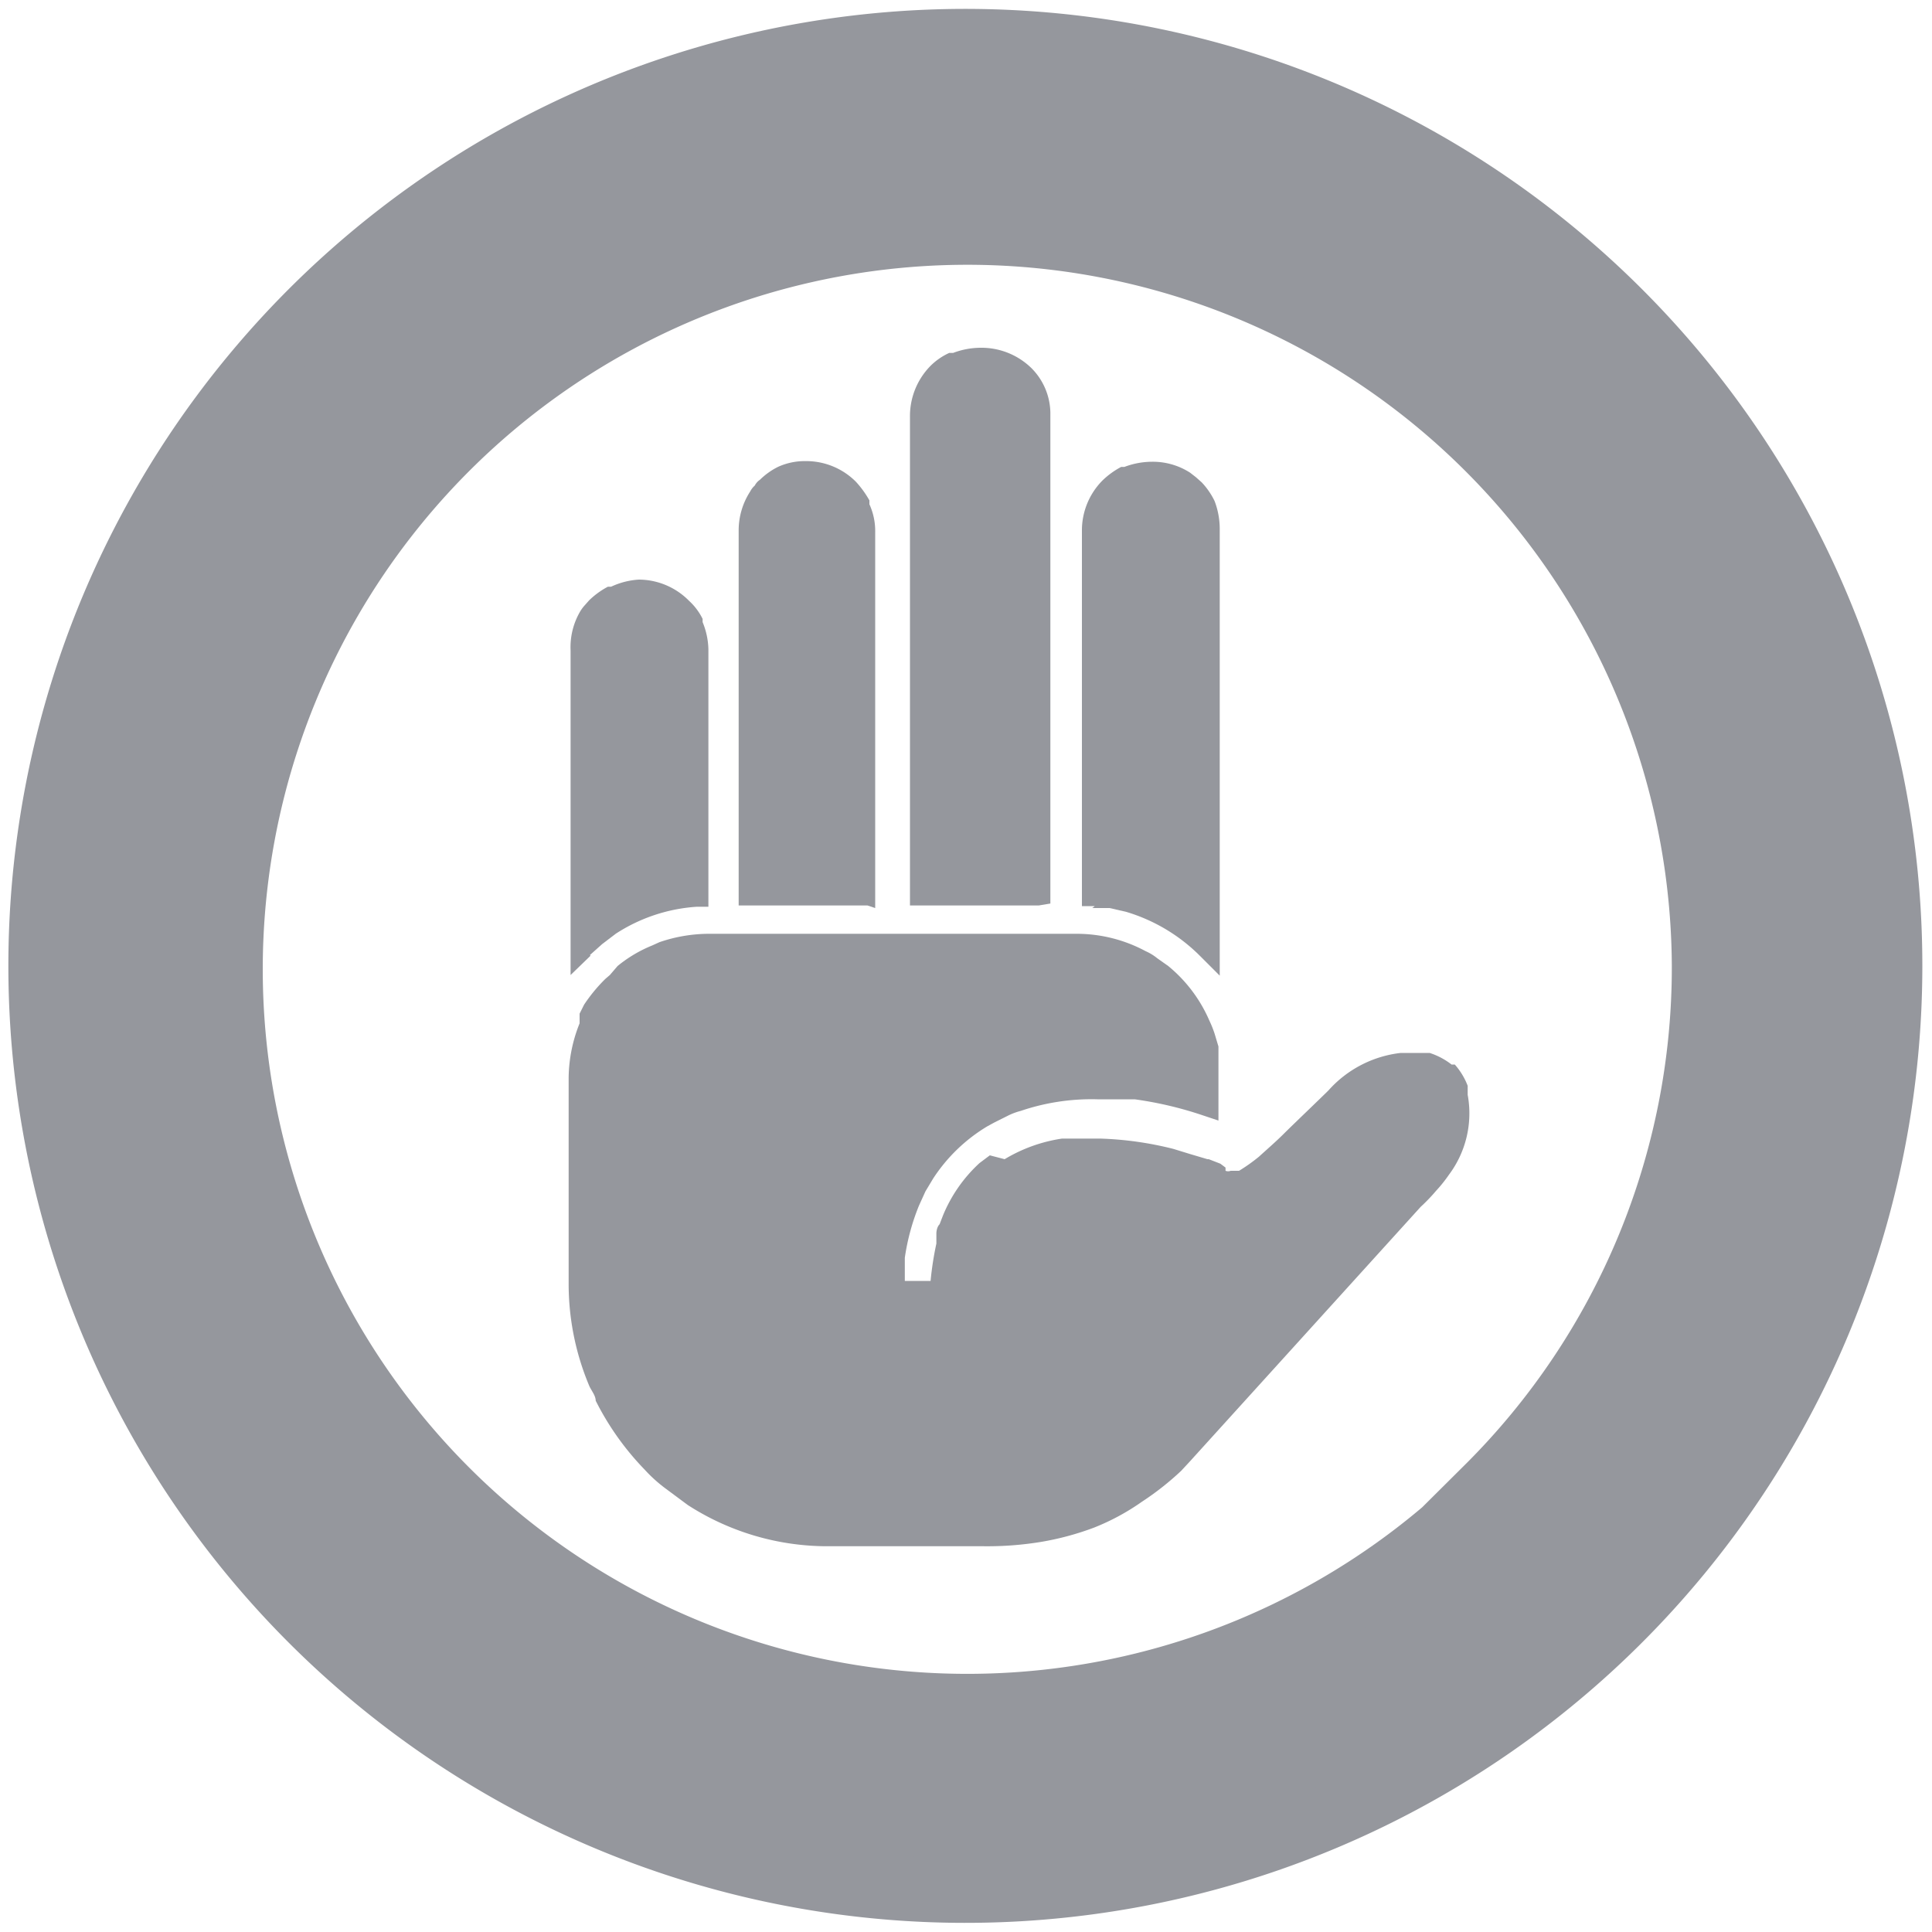
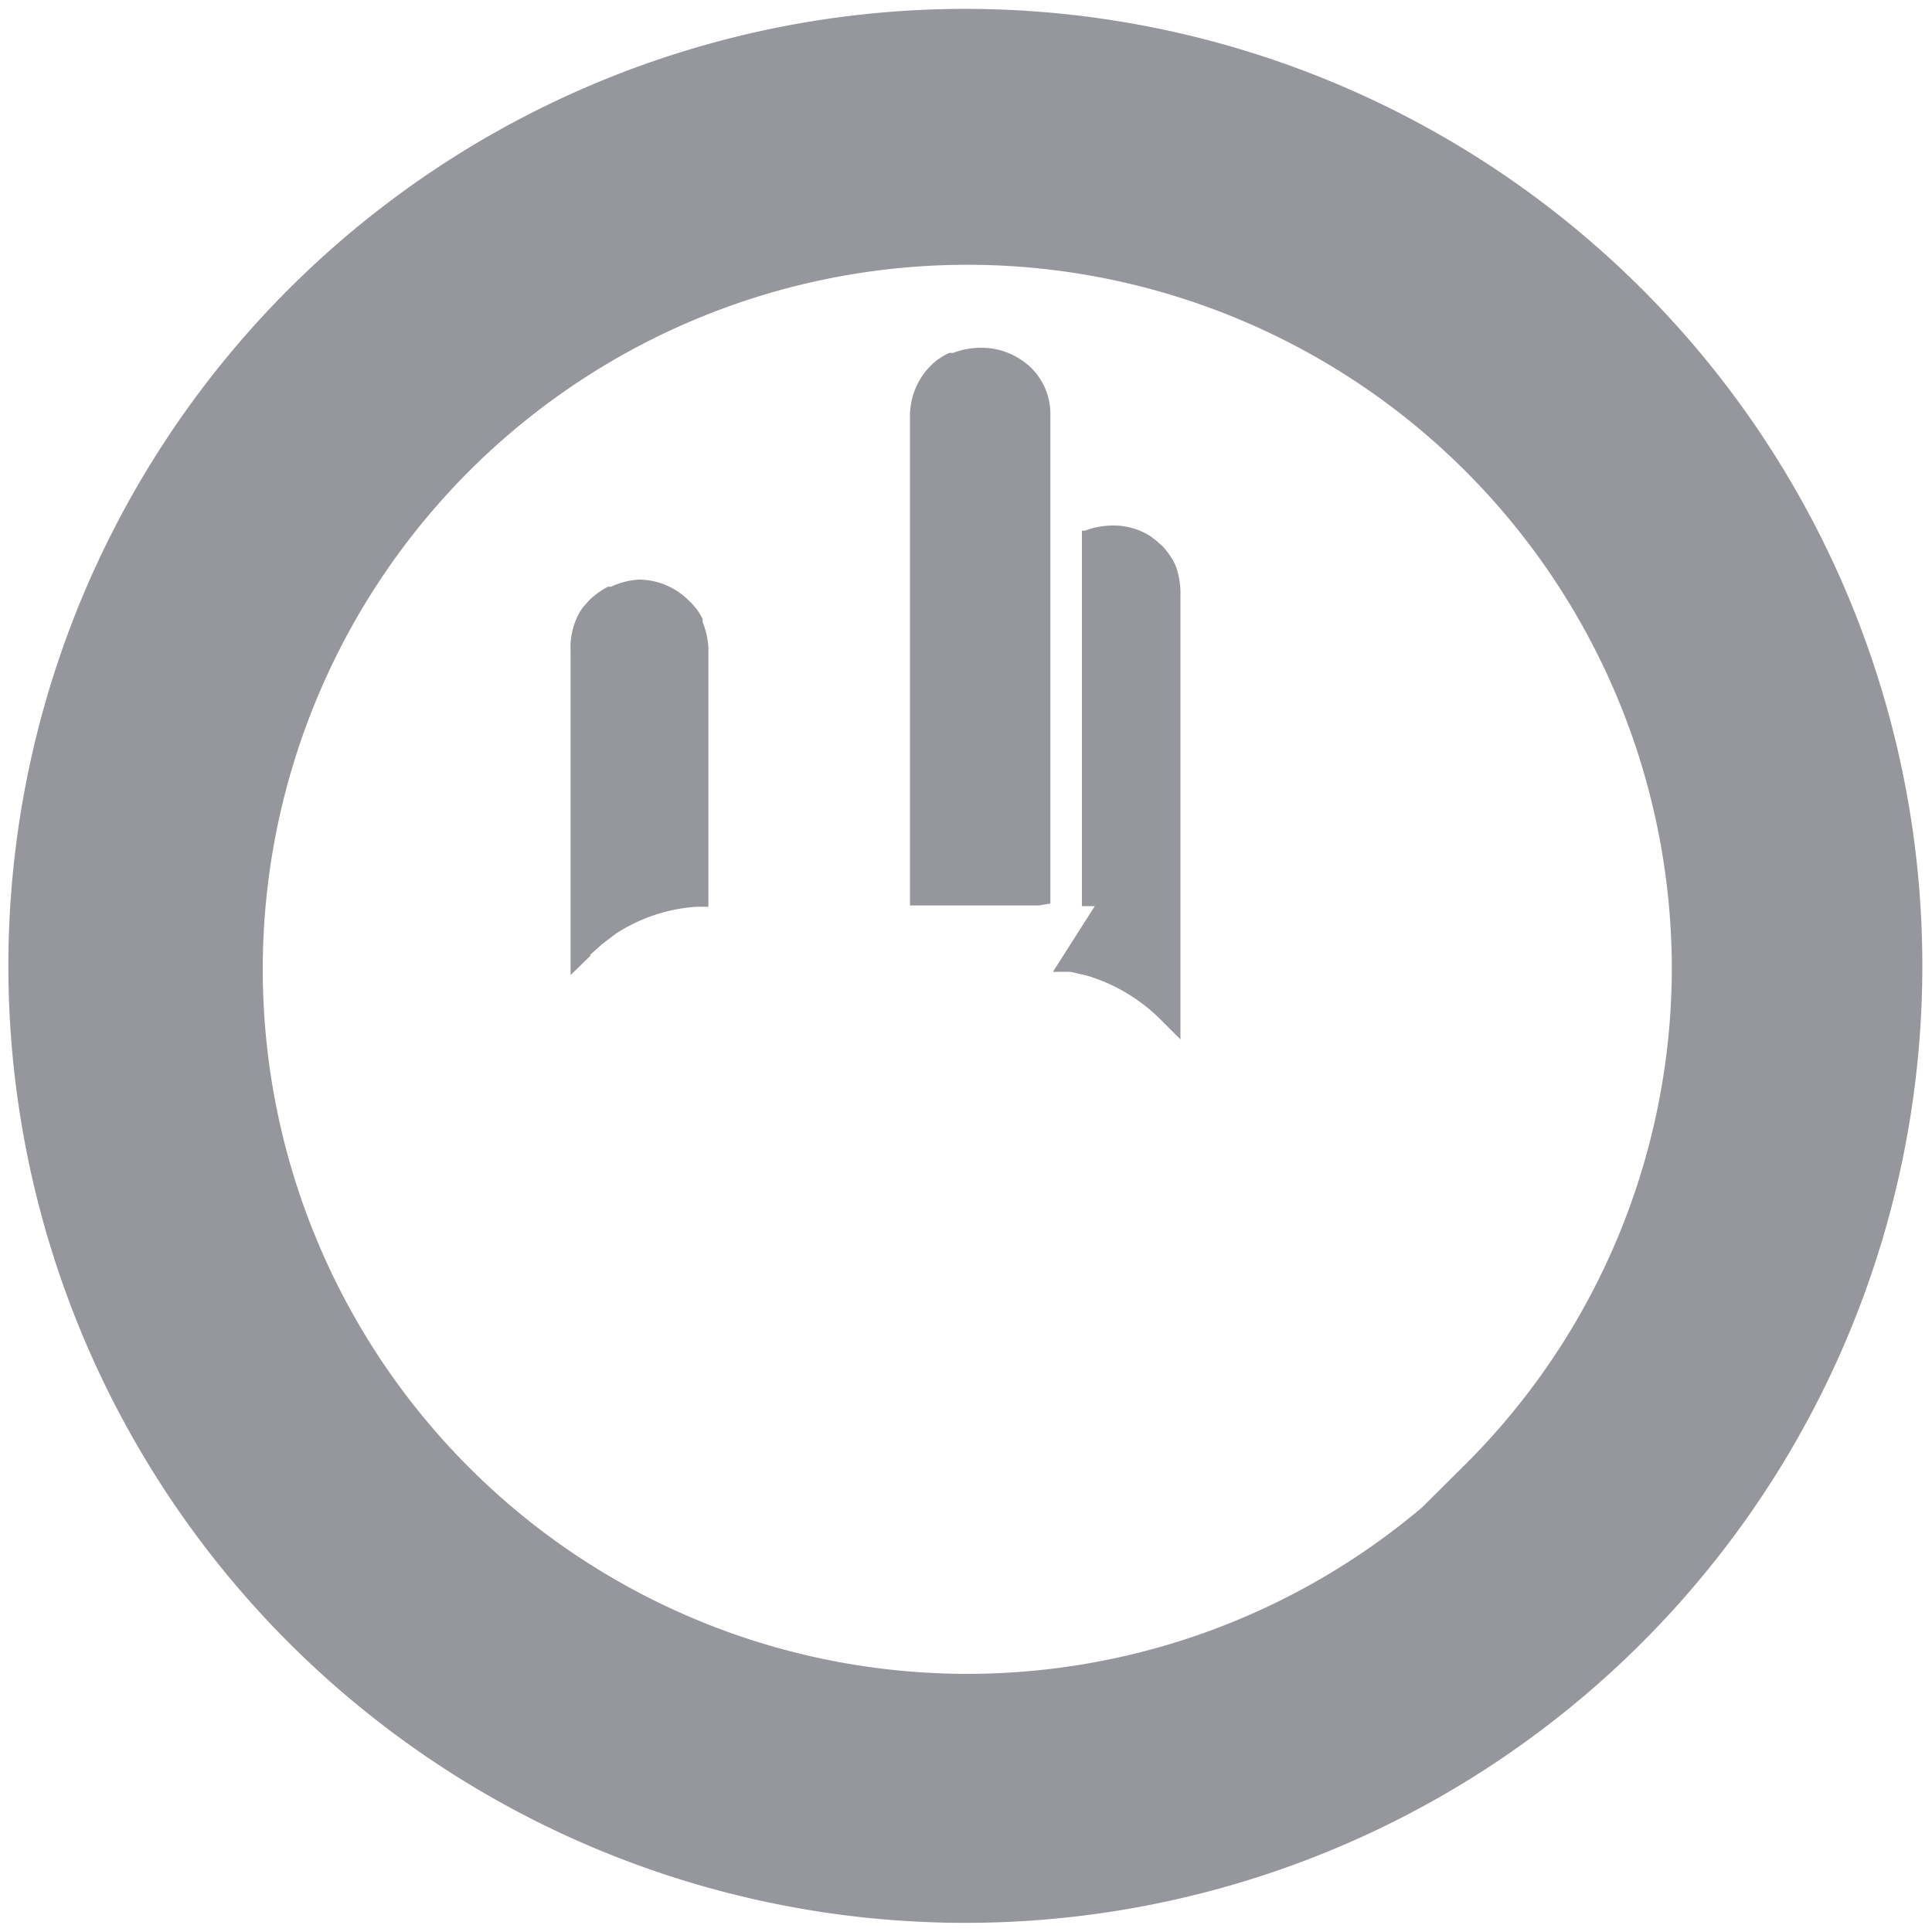
<svg xmlns="http://www.w3.org/2000/svg" width="30" height="30" viewBox="0 0 30 30">
  <defs>
    <style>.cls-1,.cls-2{fill:#95979d;}.cls-2{stroke:#95979d;stroke-miterlimit:10;}</style>
  </defs>
  <g id="Layer_14" data-name="Layer 14">
-     <path class="cls-1" d="M13.47,14.06h-2v-4h0V8.23h0a1.11,1.11,0,0,1,.18-.6h0a.31.31,0,0,1,.07-.09.24.24,0,0,1,.08-.09h0a1.1,1.1,0,0,1,.28-.2h0l0,0h0a1,1,0,0,1,.43-.09h0a1.09,1.09,0,0,1,.78.32,1.54,1.54,0,0,1,.21.29h0l0,.06h0a1,1,0,0,1,.09.43h0v5.84Z" />
    <path class="cls-1" d="M9.17,14.84l0,0-.31.3V10.1A1.1,1.1,0,0,1,9,9.51H9a.61.61,0,0,1,.07-.1l.08-.09h0a1.27,1.27,0,0,1,.29-.21h0l.05,0h0A1.18,1.18,0,0,1,9.92,9h0a1.1,1.1,0,0,1,.78.33.94.94,0,0,1,.21.28h0l0,.05h0a1.17,1.17,0,0,1,.09.42h0v4h-.18a2.62,2.62,0,0,0-1.26.42l-.21.16-.19.17,0,0Z" />
-     <path class="cls-1" d="M18.77,18l.18.07.08.06,0,.05h0a.11.11,0,0,0,.08,0h.13a2.7,2.7,0,0,0,.31-.22c.12-.11.26-.23.39-.36s.57-.55.69-.67h0a1.77,1.77,0,0,1,1.12-.58H22l.2,0h0a1.11,1.11,0,0,1,.34.18h0l.05,0h0l0,0h0a1.08,1.08,0,0,1,.2.33h0l0,.07h0l0,.07h0a1.59,1.59,0,0,1-.29,1.24,2.19,2.19,0,0,1-.2.25,2.77,2.77,0,0,1-.24.25h0L18.47,22.7l-.13.14h0a4.42,4.42,0,0,1-.61.48,3.57,3.57,0,0,1-.74.4,4.4,4.4,0,0,1-.81.22,5.14,5.14,0,0,1-.9.07H12.86a4,4,0,0,1-2.18-.64h0l-.35-.26a2.26,2.26,0,0,1-.32-.29h0a4.32,4.32,0,0,1-.76-1.07c0-.08-.07-.16-.1-.23a4.08,4.08,0,0,1-.32-1.6h0V16.73A2.32,2.32,0,0,1,9,15.89H9L9,15.74H9l.07-.14h0a2.51,2.51,0,0,1,.33-.4h0l.07-.06h0L9.59,15h0a2.08,2.08,0,0,1,.54-.32h0l.11-.05h0a2.38,2.38,0,0,1,.76-.13h5.72a2.26,2.26,0,0,1,1.07.27h0a.78.78,0,0,1,.18.11h0l.17.12h0a2.25,2.25,0,0,1,.64.85,1.67,1.67,0,0,1,.08.2h0l.06.2h0a.08.08,0,0,1,0,0h0v0h0l0,.05v.1h0v0h0v.07h0v0h0v.93l-.24-.08a5.76,5.76,0,0,0-1.06-.25h0l-.22,0h-.36a3.42,3.42,0,0,0-1.19.18,1,1,0,0,0-.21.08l-.2.1-.11.06a2.6,2.6,0,0,0-.84.81l-.12.2-.1.22h0a3.45,3.45,0,0,0-.22.81l0,.2c0,.05,0,.1,0,.16h.4a5,5,0,0,1,.09-.58h0c0-.06,0-.11,0-.16h0s0-.09.05-.14h0l.05-.13h0a2.28,2.28,0,0,1,.57-.82l.16-.12L15.6,18h0a2.41,2.41,0,0,1,.89-.32l.22,0h.38a5.29,5.29,0,0,1,1.13.16h0l.26.08.27.08Z" />
    <path class="cls-1" d="M16.13,14.06h-2V6.47h0a1.11,1.11,0,0,1,.32-.79,1,1,0,0,1,.29-.2h0l.06,0h0a1.22,1.22,0,0,1,.43-.08h0a1.11,1.11,0,0,1,.79.32,1,1,0,0,1,.2.29h0l0,0h0a1,1,0,0,1,.09.43h0v7.59Z" />
-     <path class="cls-1" d="M17,14.07h-.2V8.24h0a1.1,1.1,0,0,1,.32-.78,1.27,1.27,0,0,1,.29-.21h0l.05,0h0a1.22,1.22,0,0,1,.43-.08h0a1.07,1.07,0,0,1,.59.17h0l.09.07h0l.09.08h0a1.15,1.15,0,0,1,.2.29h0l0,0h0a1.22,1.22,0,0,1,.08.43h0v6.94l-.31-.31,0,0a2.72,2.72,0,0,0-1.14-.68l-.26-.06-.27,0Z" />
+     <path class="cls-1" d="M17,14.07h-.2V8.24h0h0l.05,0h0a1.22,1.22,0,0,1,.43-.08h0a1.07,1.07,0,0,1,.59.17h0l.09.07h0l.09.08h0a1.15,1.15,0,0,1,.2.29h0l0,0h0a1.22,1.22,0,0,1,.08.43h0v6.94l-.31-.31,0,0a2.72,2.72,0,0,0-1.14-.68l-.26-.06-.27,0Z" />
    <path class="cls-2" d="M25.15,4.85A14.36,14.36,0,1,0,29.35,15,14.35,14.35,0,0,0,25.15,4.85Zm-2,18.25A11.44,11.44,0,1,1,26.46,15,11.39,11.39,0,0,1,23.1,23.1Z" />
  </g>
</svg>